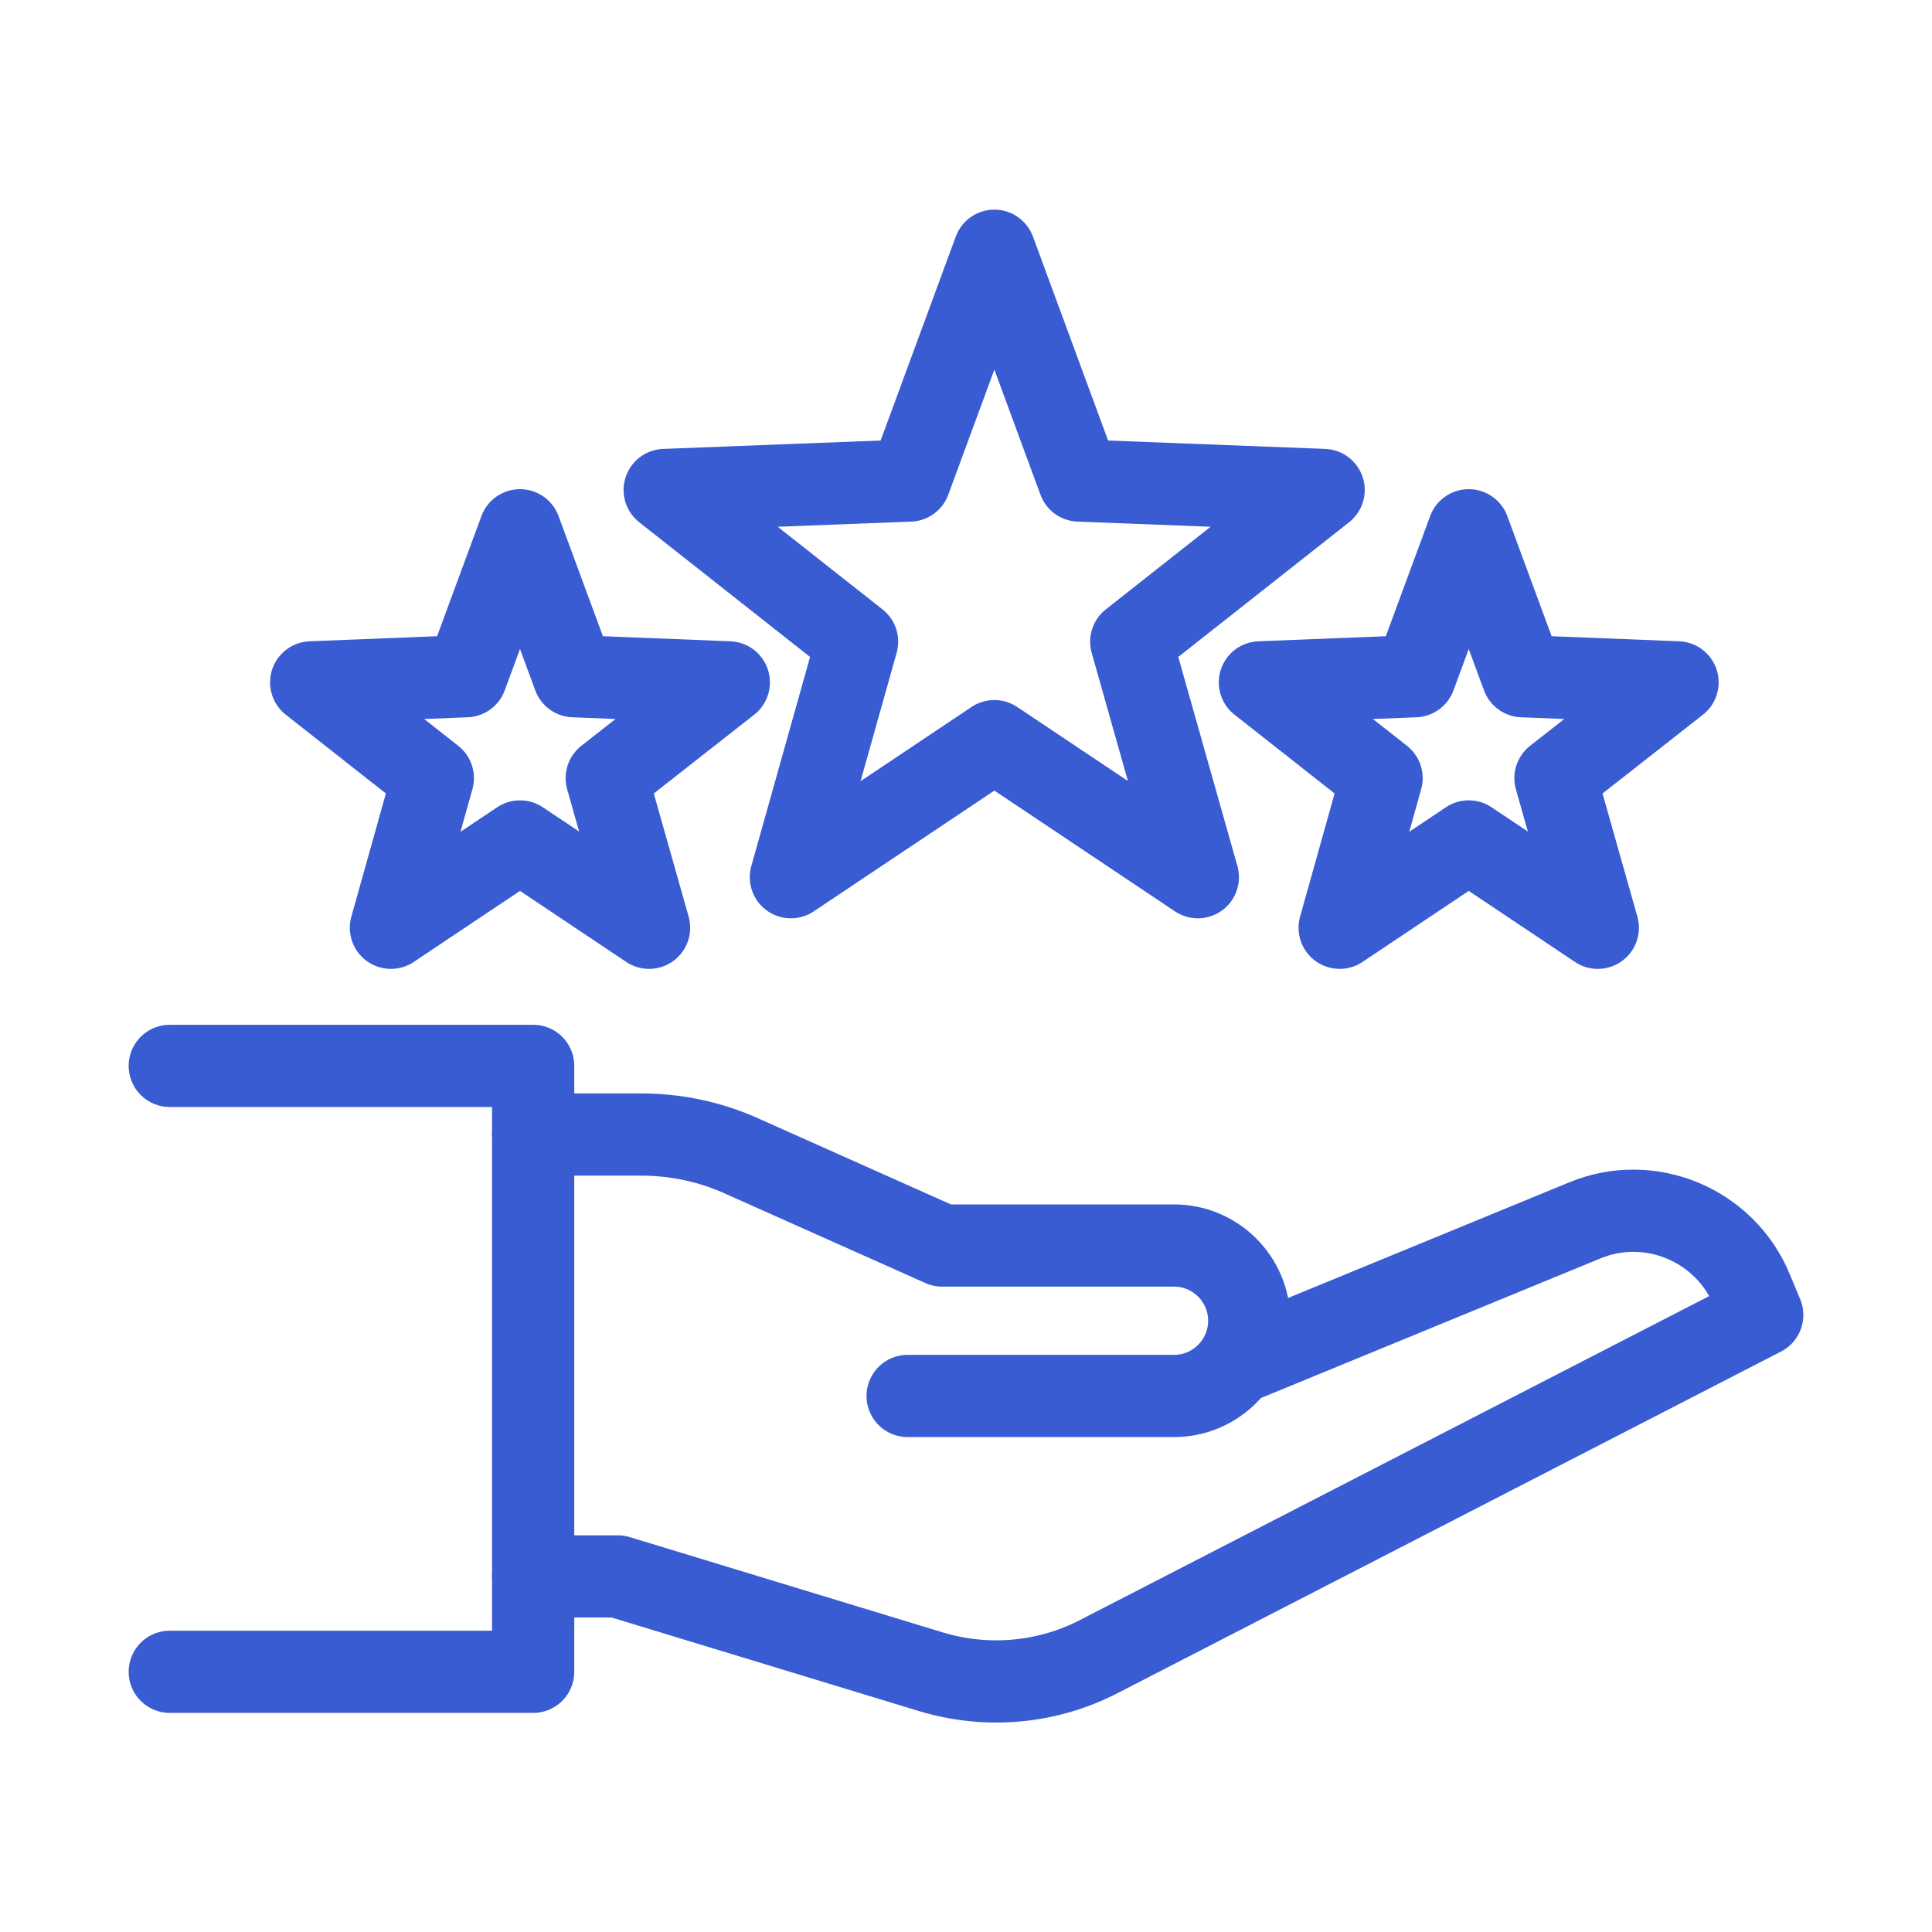
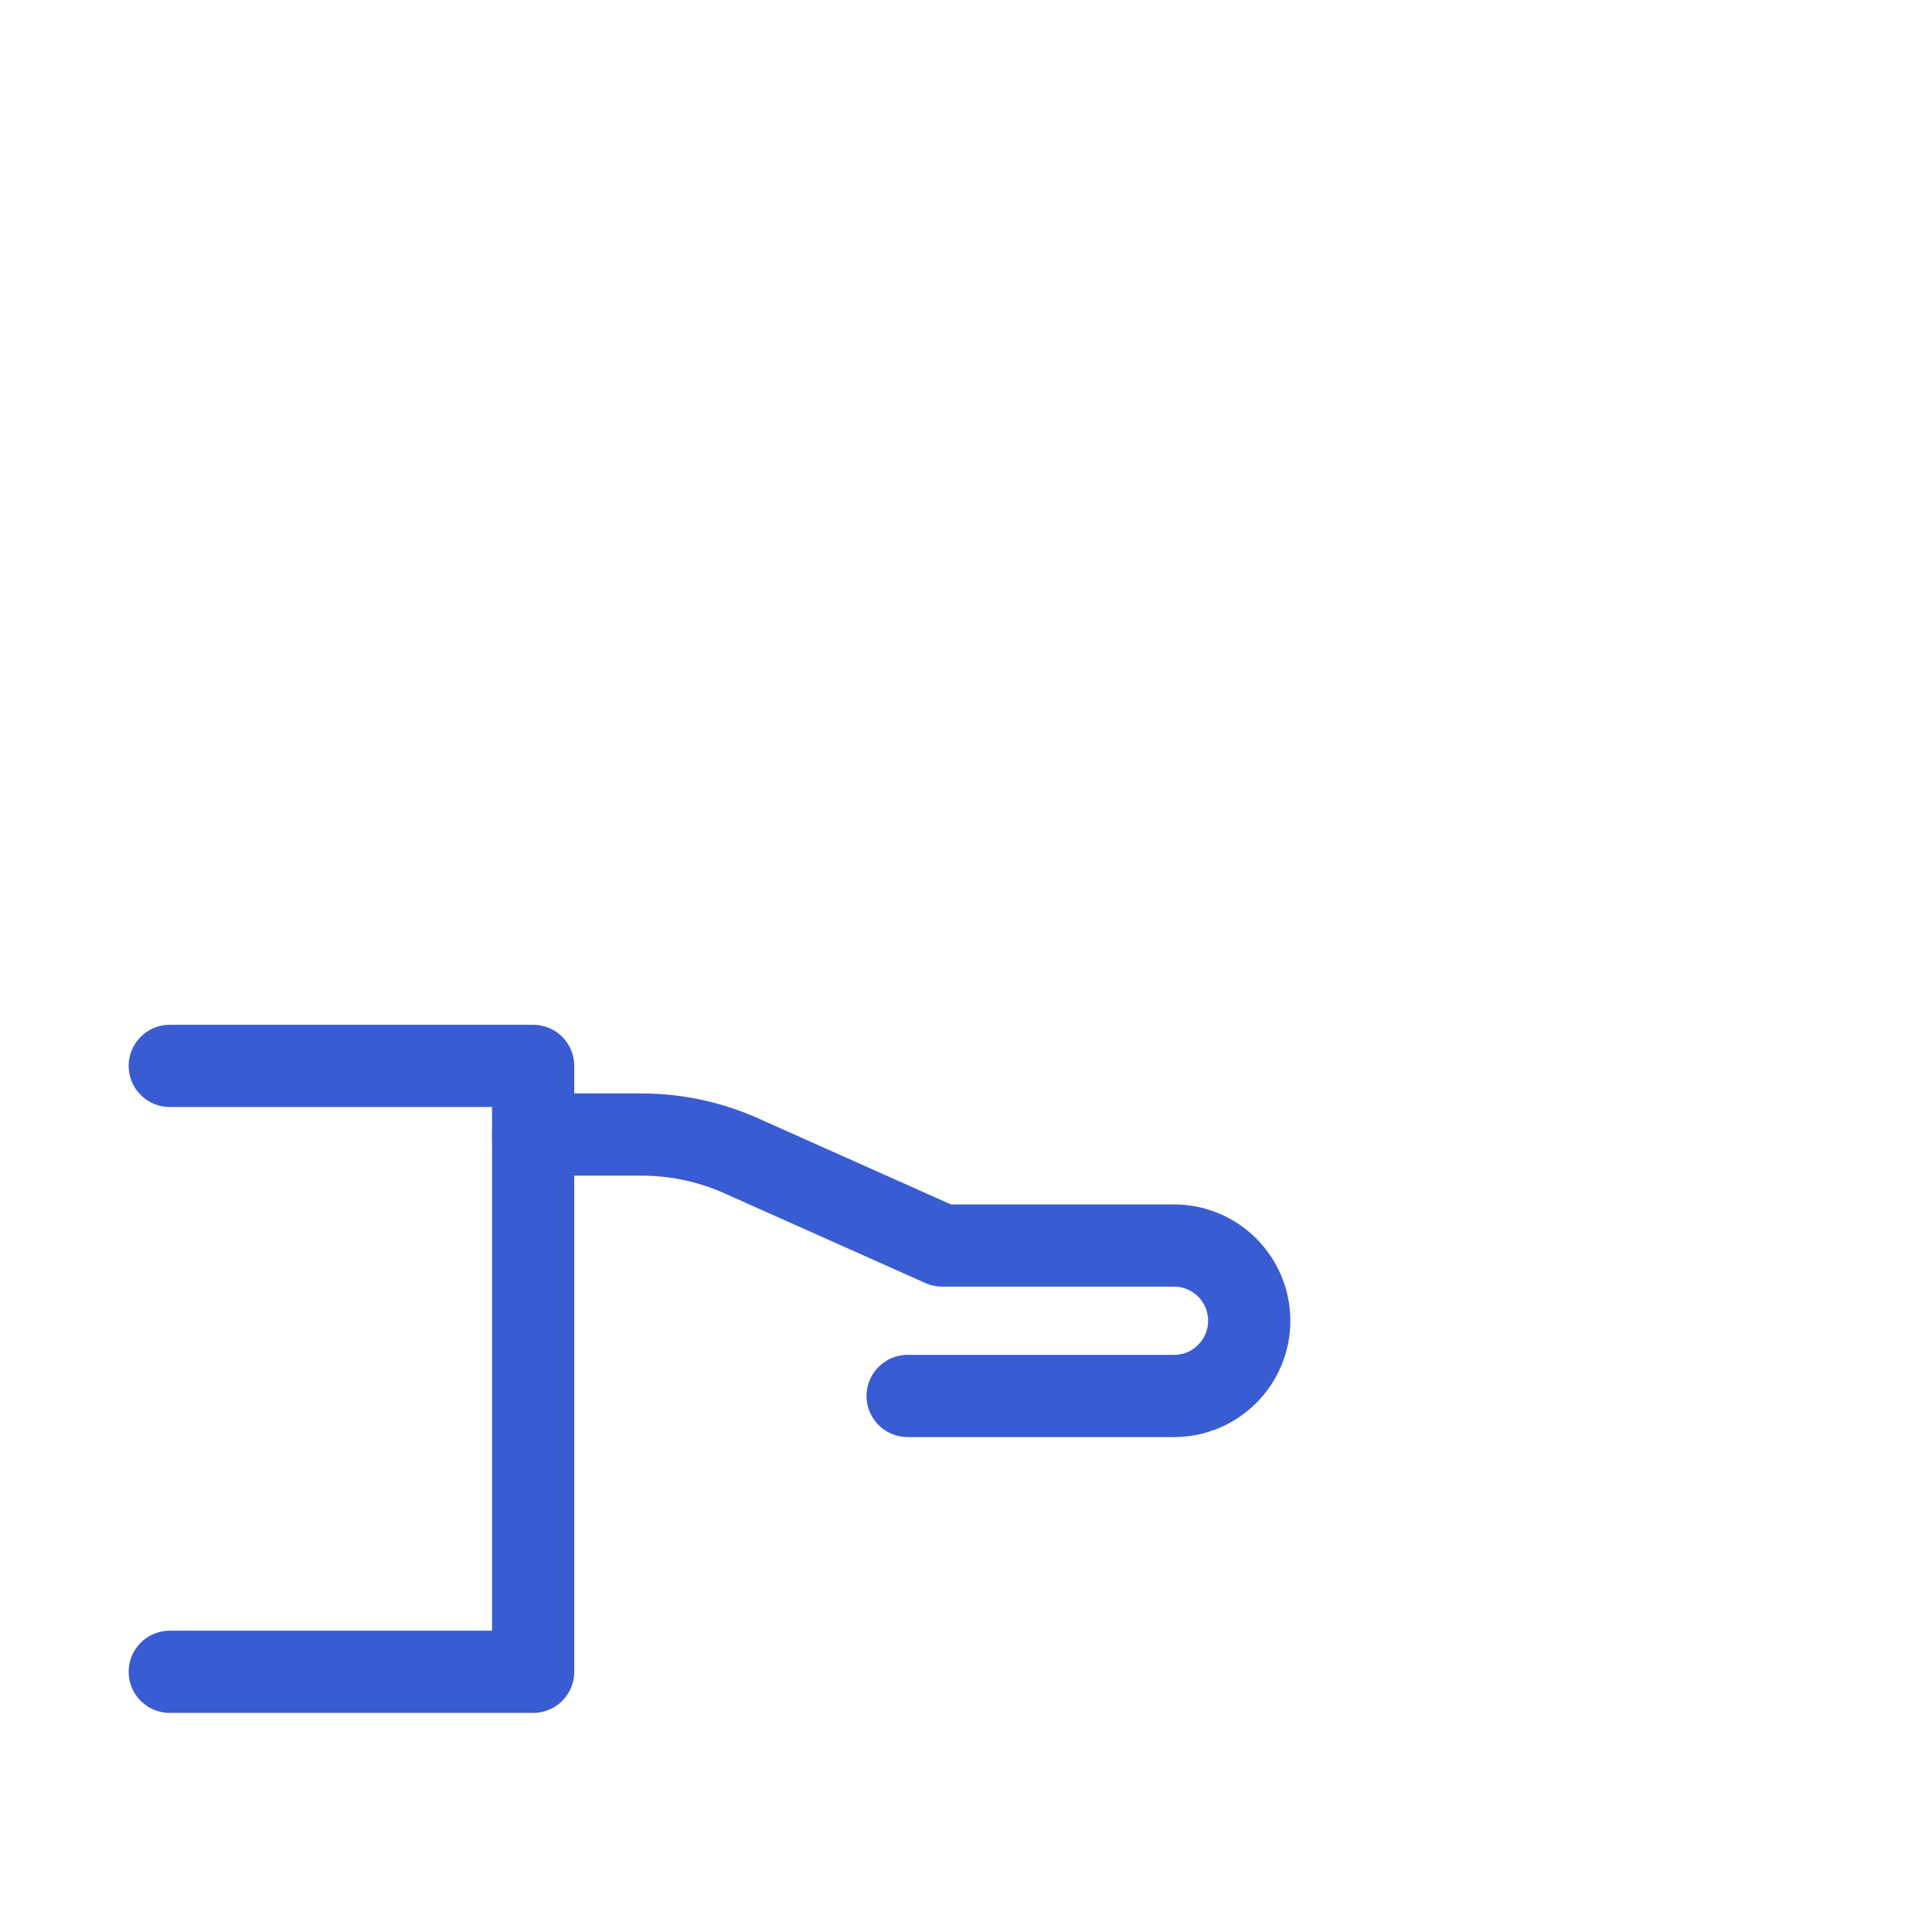
<svg xmlns="http://www.w3.org/2000/svg" id="Layer_1" data-name="Layer 1" viewBox="0 0 47 47">
  <defs>
    <style>
      .cls-1 {
        fill: none;
        stroke: #395cd3;
        stroke-linecap: round;
        stroke-linejoin: round;
        stroke-width: 2px;
      }
    </style>
  </defs>
  <path class="cls-1" d="M12.97,27.6h2.63c.85,0,1.69.18,2.46.53l4.86,2.17h5.64c1.01,0,1.83.82,1.83,1.83h0c0,1.01-.82,1.83-1.83,1.83h-6.48" />
-   <path class="cls-1" d="M30.38,33.05l8.17-3.36c1.59-.66,3.42.11,4.07,1.7l.25.6-16.14,8.31c-1.26.65-2.72.78-4.08.37l-7.62-2.32h-2.06" />
  <polyline class="cls-1" points="4.13 25.93 12.97 25.93 12.97 40.67 4.13 40.67" />
-   <polygon class="cls-1" points="24.19 6.1 26.25 11.69 32.2 11.92 27.52 15.61 29.14 21.34 24.19 18.03 19.24 21.34 20.85 15.61 16.17 11.92 22.13 11.69 24.19 6.1" />
-   <polygon class="cls-1" points="12.65 12.9 13.96 16.45 17.73 16.6 14.76 18.93 15.79 22.57 12.65 20.47 9.51 22.57 10.53 18.93 7.57 16.6 11.34 16.45 12.65 12.9" />
-   <polygon class="cls-1" points="35.73 12.9 37.04 16.45 40.81 16.6 37.84 18.93 38.87 22.57 35.73 20.47 32.59 22.57 33.61 18.93 30.65 16.6 34.42 16.45 35.73 12.9" />
</svg>